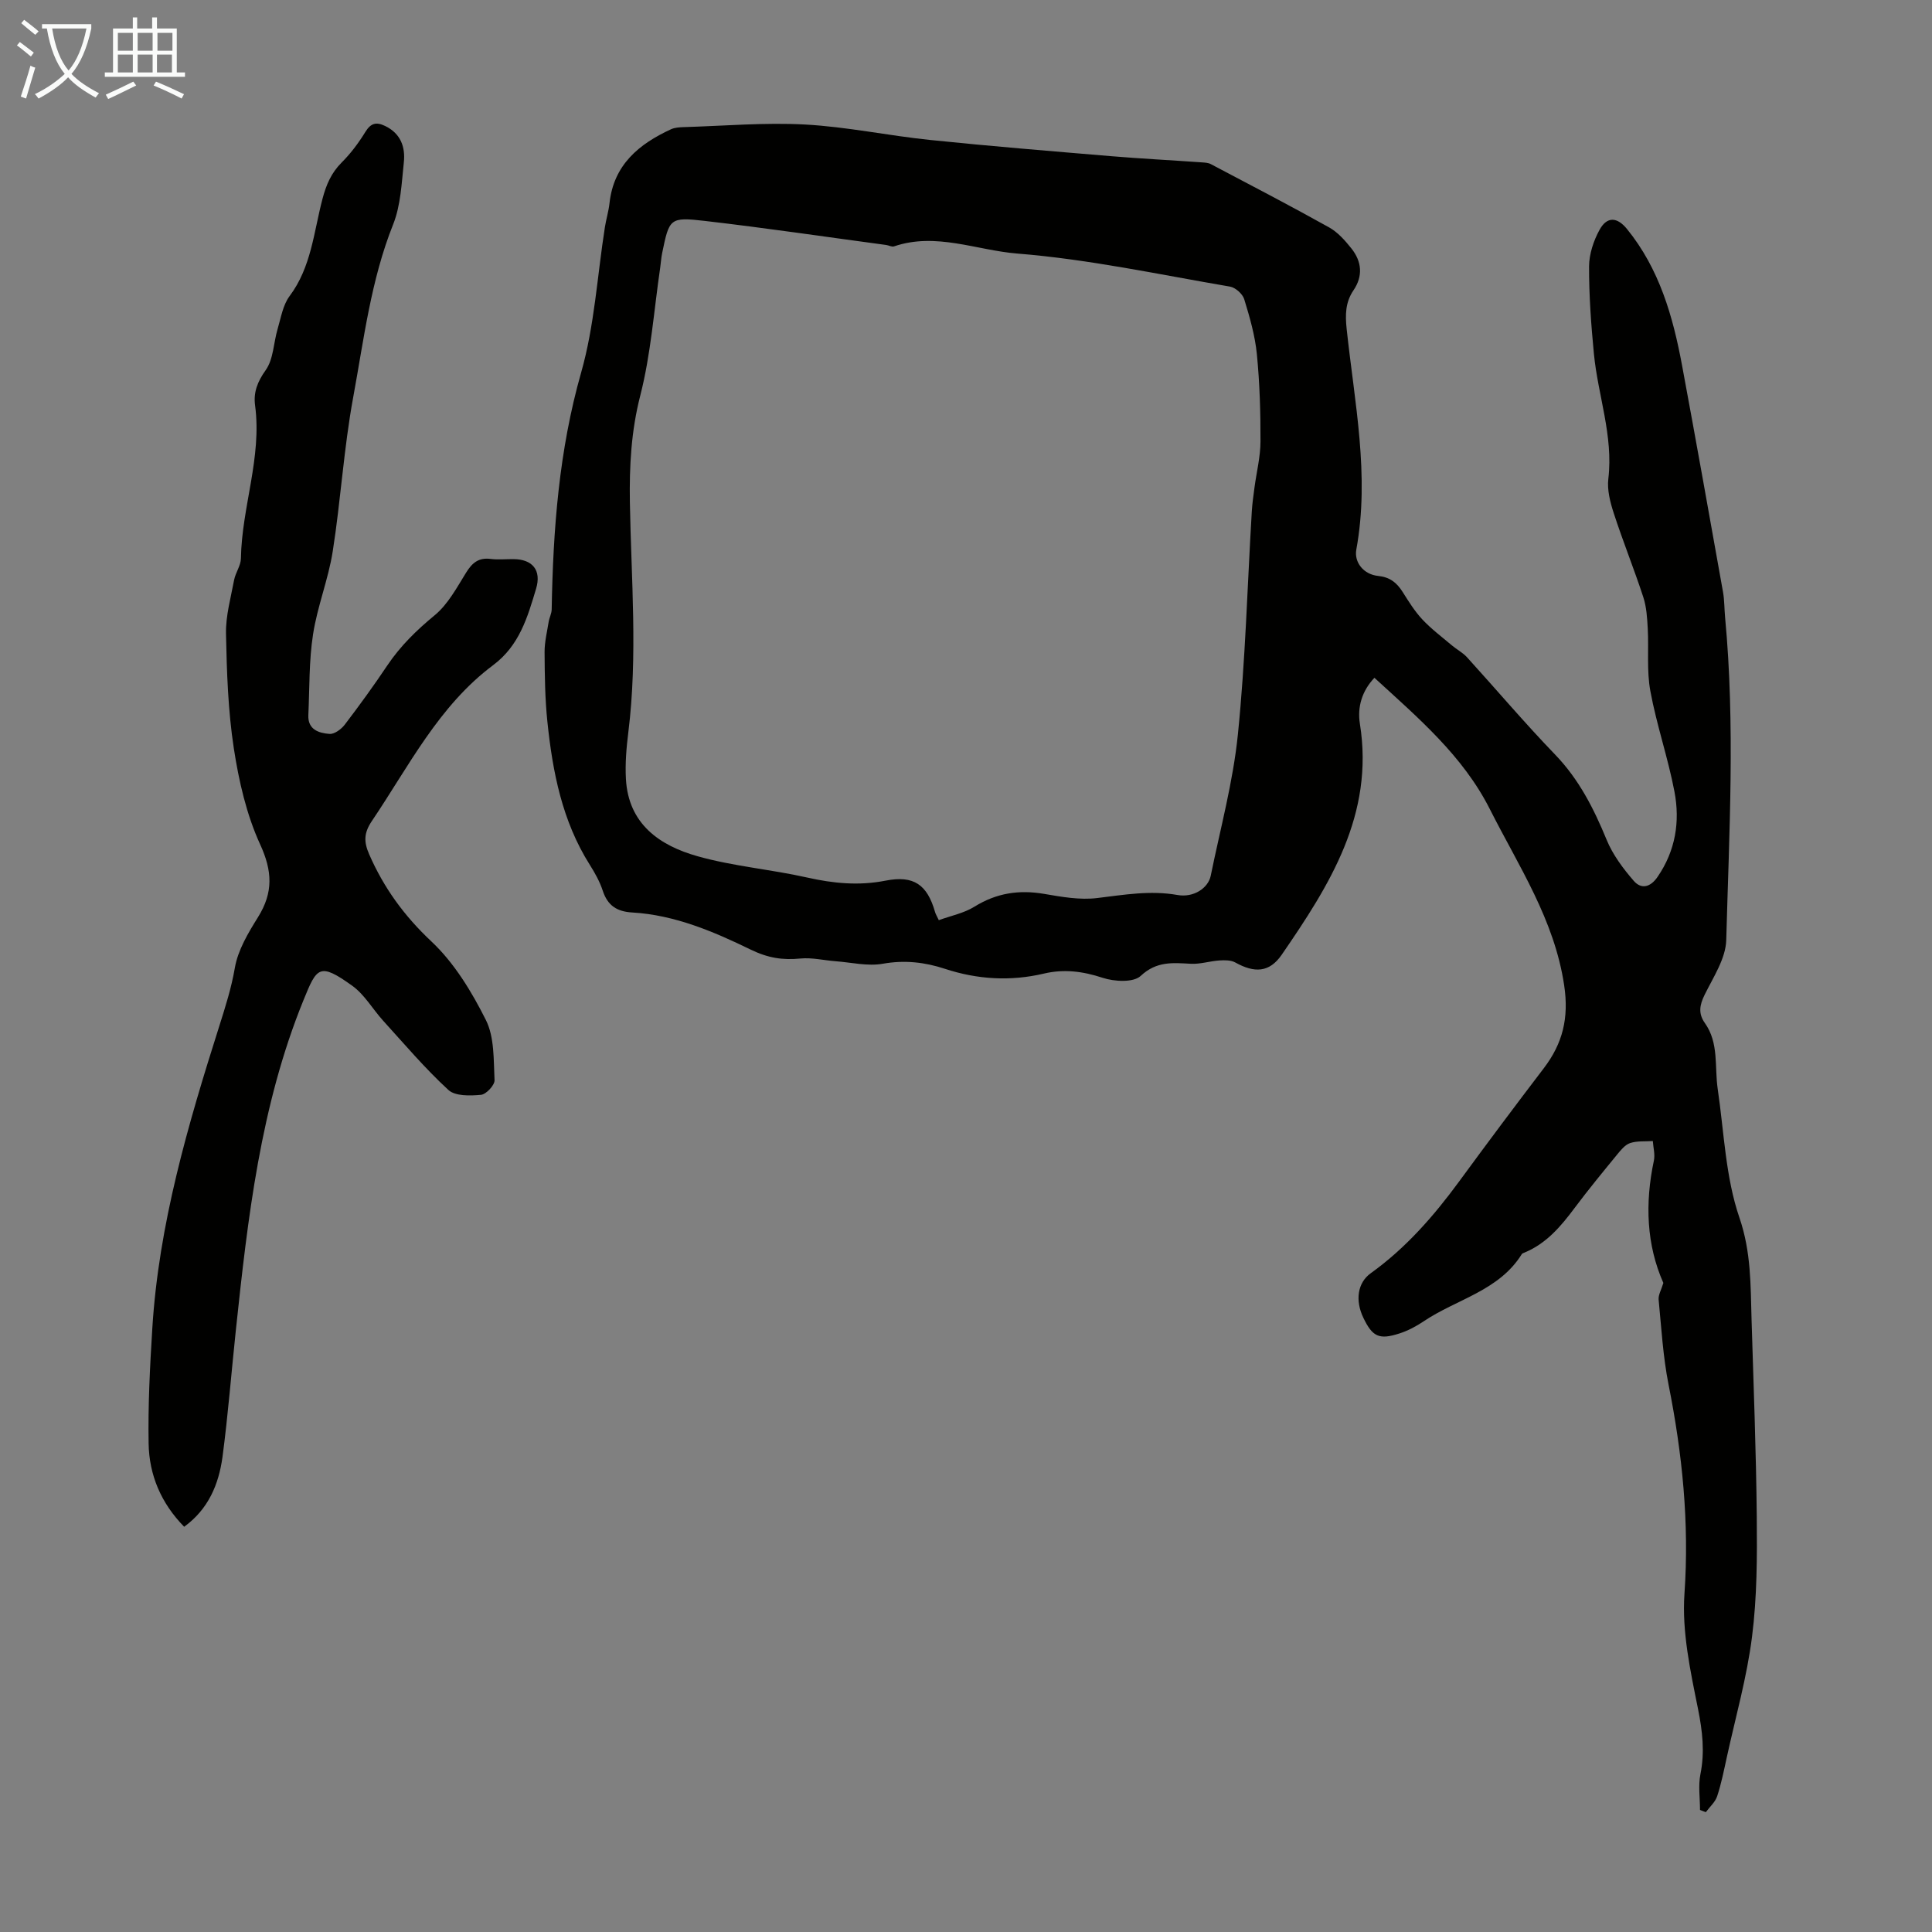
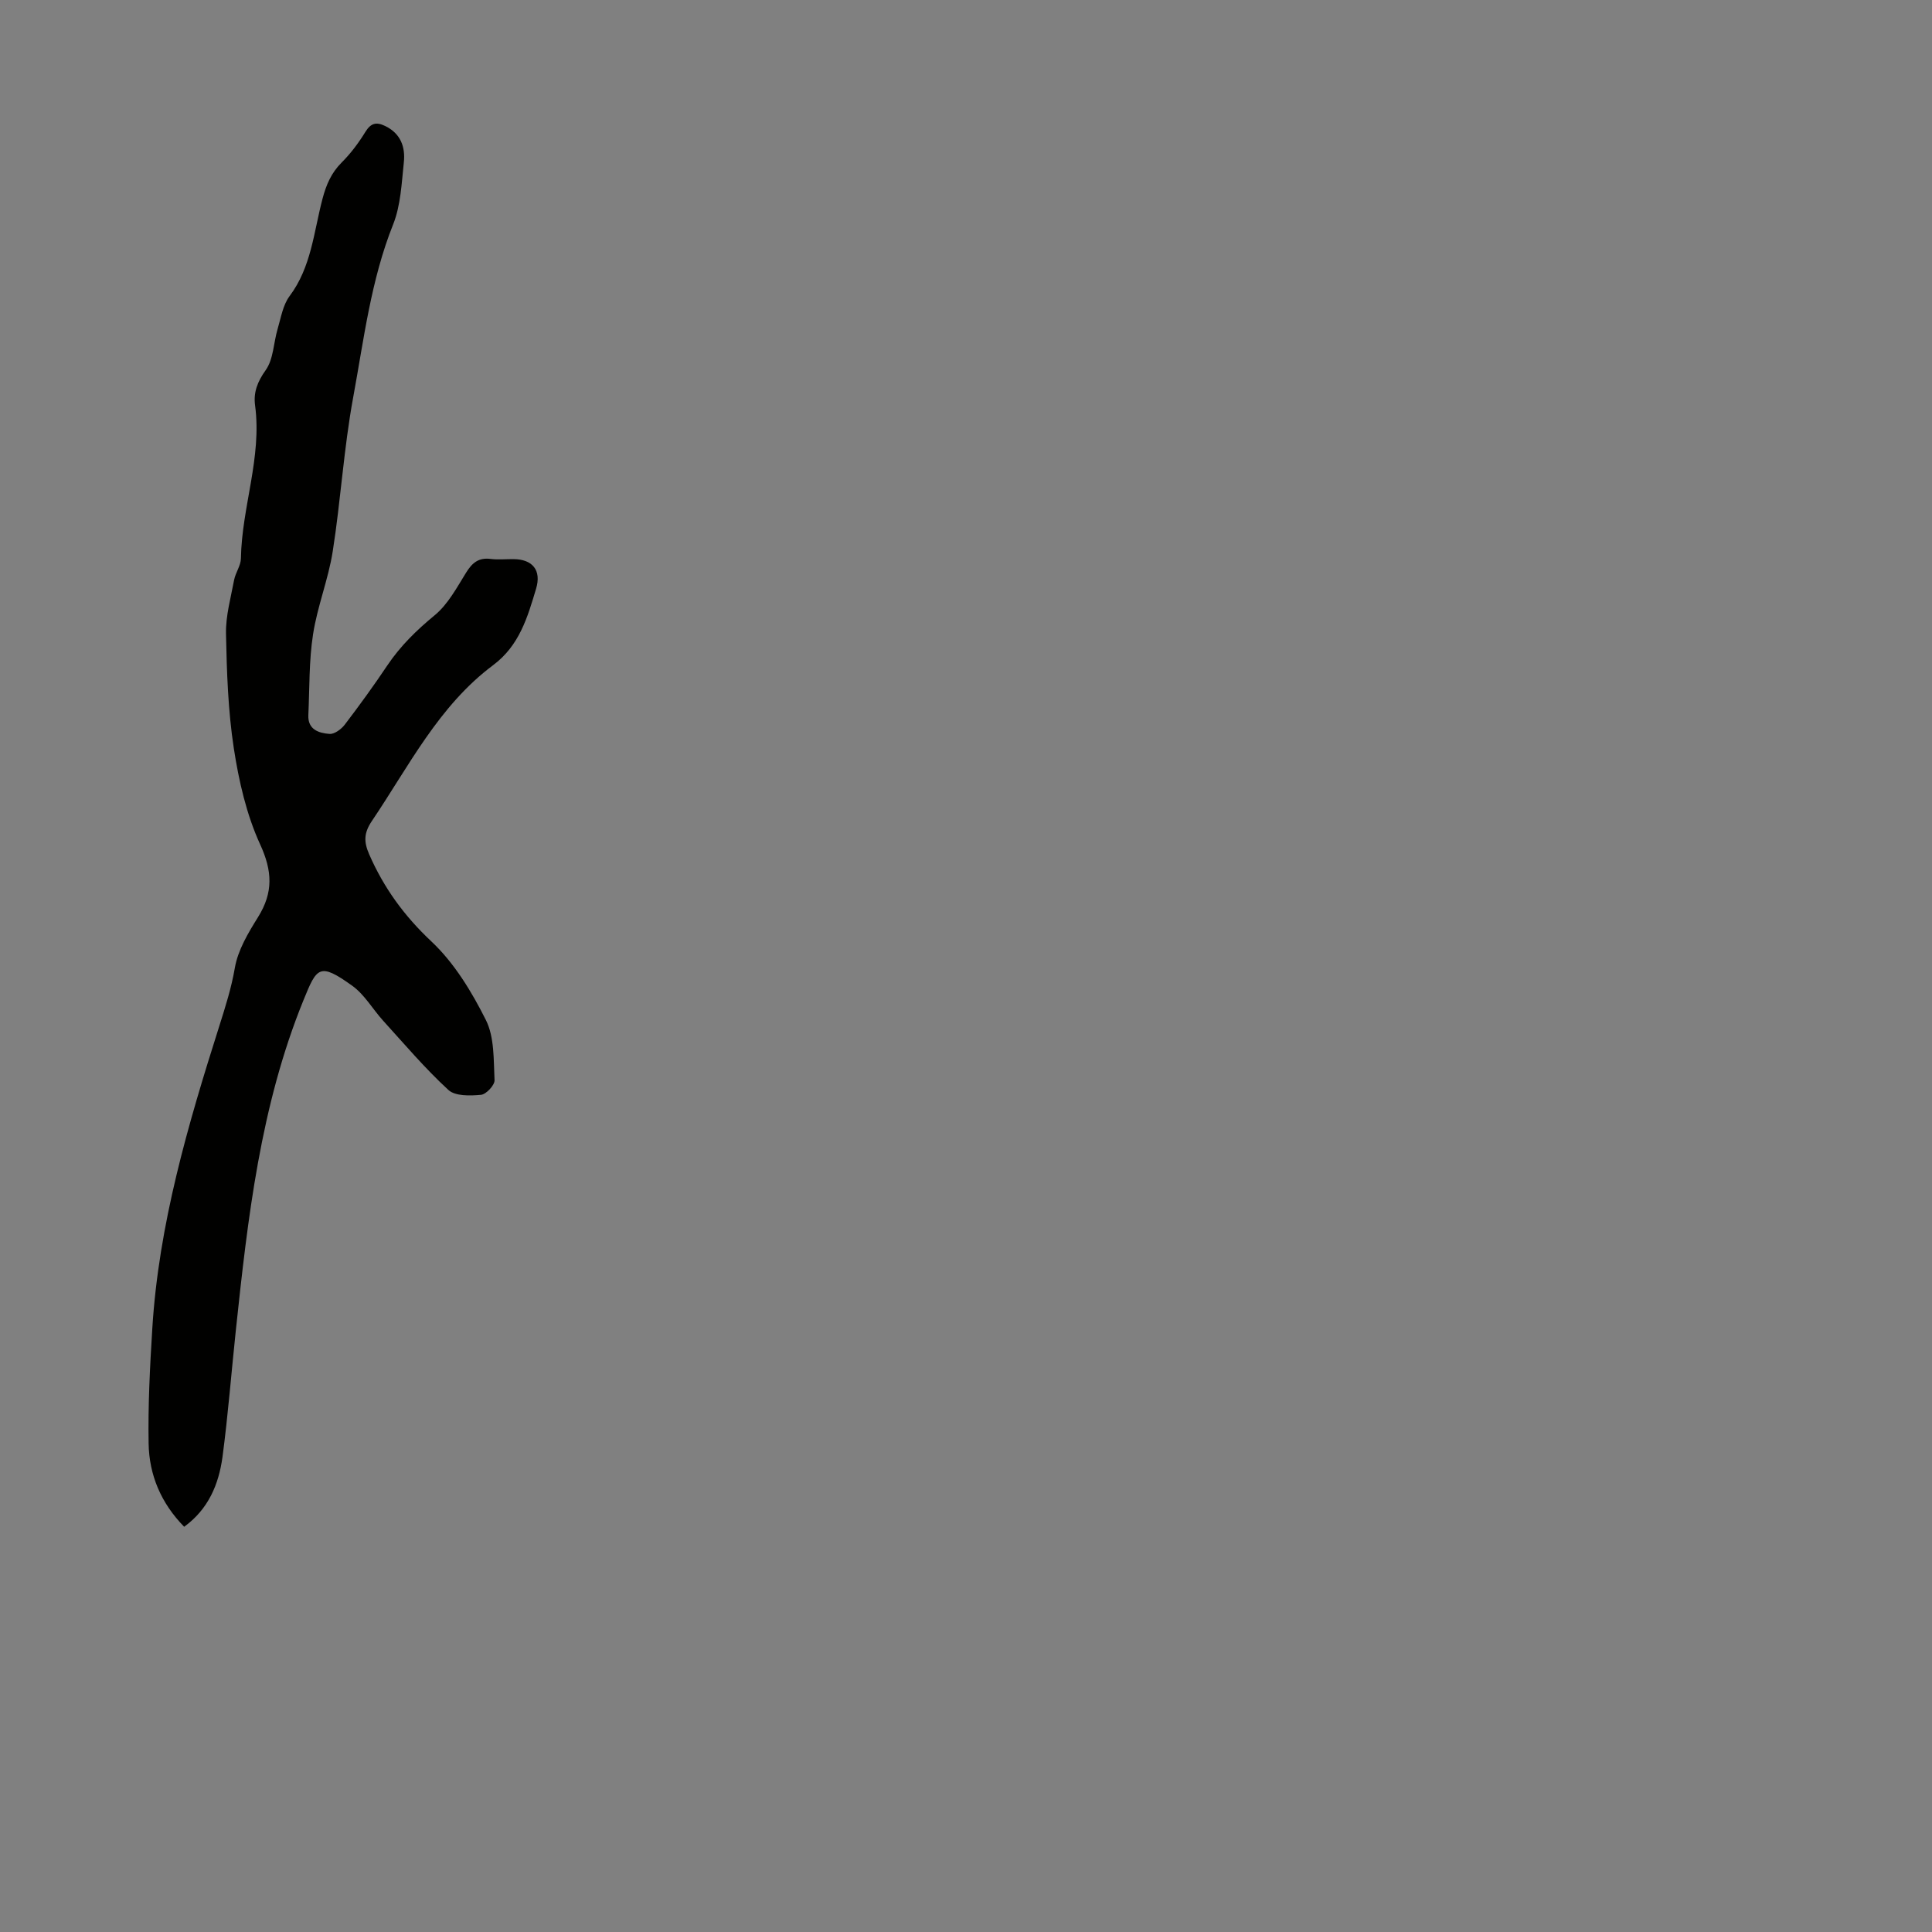
<svg xmlns="http://www.w3.org/2000/svg" enable-background="new 0 0 400 400" viewBox="0 0 400 400">
  <rect x="0" y="0" width="400" height="400" fill="#808080" stroke="none" />
-   <path d="m344.38 265.62c-3.49-7.86-3.84-16.47-1.96-25.33.27-1.28-.13-2.7-.22-4.05-1.58.11-3.24-.06-4.7.42-1.05.35-1.94 1.46-2.7 2.39-2.98 3.64-5.97 7.27-8.78 11.03-2.84 3.8-5.83 7.36-10.36 9.24-.21.09-.48.16-.58.32-4.72 7.61-13.49 9.33-20.29 13.9-1.56 1.05-3.28 1.97-5.06 2.54-4.2 1.36-5.58.67-7.45-3.22-1.76-3.65-1.21-7.3 1.53-9.26 7.27-5.22 13.05-11.85 18.31-19.02 5.75-7.85 11.58-15.65 17.48-23.38 3.94-5.15 5.25-10.42 4.25-17.16-2.02-13.64-9.43-24.7-15.39-36.51-5.59-11.07-14.83-18.89-23.9-27.2-2.6 2.74-3.56 6.08-3.01 9.51 3.01 18.82-6.3 33.45-16.18 47.82-2.57 3.74-5.66 3.81-9.62 1.61-.9-.5-2.18-.49-3.27-.42-1.98.13-3.96.79-5.91.69-3.75-.2-7.1-.58-10.4 2.51-1.5 1.41-5.47 1.19-7.89.39-4.09-1.35-8-1.85-12.15-.87-6.92 1.63-13.74 1.23-20.5-.99-4.17-1.37-8.34-1.85-12.84-1.05-3.13.56-6.52-.27-9.8-.52-2.42-.18-4.88-.79-7.26-.56-3.7.36-6.7-.09-10.34-1.86-7.66-3.73-15.72-7.16-24.48-7.67-3.19-.18-5.1-1.43-6.11-4.49-.62-1.89-1.62-3.69-2.69-5.38-5.72-9.06-7.7-19.23-8.78-29.63-.5-4.78-.55-9.61-.58-14.42-.01-2.08.51-4.16.84-6.23.14-.88.61-1.73.63-2.59.29-16.58 1.51-32.94 6.11-49.09 2.76-9.7 3.33-20.03 4.91-30.07.26-1.65.77-3.28.95-4.94.86-7.95 6.07-12.25 12.74-15.32.77-.35 1.72-.41 2.59-.44 8.39-.25 16.8-.99 25.15-.54 8.67.47 17.26 2.31 25.92 3.2 12.45 1.29 24.93 2.3 37.4 3.35 6.24.52 12.5.84 18.74 1.28.66.05 1.4.07 1.96.37 8.19 4.32 16.41 8.59 24.49 13.1 1.79 1 3.29 2.7 4.6 4.34 2.16 2.7 2.46 5.72.44 8.69-1.68 2.48-1.72 5.05-1.41 7.98 1.61 15.18 4.82 30.31 2 45.7-.48 2.61 1.49 5.15 4.53 5.45 2.42.25 3.84 1.39 5.05 3.3 1.25 1.98 2.51 4.02 4.1 5.72 1.85 1.97 4.05 3.62 6.12 5.37 1.01.85 2.24 1.49 3.12 2.45 6.1 6.71 11.96 13.64 18.25 20.16 4.94 5.13 8 11.17 10.66 17.64 1.27 3.09 3.4 5.94 5.61 8.49 1.53 1.77 3.41 1.39 4.93-.82 3.72-5.42 4.68-11.44 3.5-17.64-1.33-7-3.7-13.81-4.99-20.82-.78-4.2-.31-8.62-.54-12.94-.12-2.19-.25-4.46-.92-6.51-1.91-5.84-4.22-11.55-6.12-17.39-.74-2.27-1.4-4.83-1.12-7.14 1.05-8.91-2.16-17.24-2.99-25.88-.58-6-1.02-12.05-1-18.07.01-2.55.93-5.32 2.17-7.58 1.55-2.82 3.65-2.66 5.67-.18 6.72 8.26 9.53 18.11 11.42 28.3 2.9 15.6 5.68 31.23 8.47 46.86.31 1.75.27 3.57.44 5.35 2.09 22.23.83 44.48.23 66.71-.1 3.83-2.68 7.69-4.48 11.35-1.05 2.13-1.34 3.88.06 5.85 2.93 4.13 1.98 9.03 2.65 13.61 1.32 8.94 1.61 18.26 4.5 26.68 2.44 7.12 2.3 13.96 2.51 21.03.41 13.64.95 27.27 1.08 40.91.08 8.27.06 16.63-.98 24.81-1.06 8.39-3.4 16.61-5.21 24.9-.6 2.73-1.14 5.49-2.01 8.13-.41 1.23-1.55 2.21-2.35 3.3-.4-.15-.8-.31-1.2-.46 0-2.47-.39-5.01.08-7.38.93-4.61.43-8.91-.49-13.52-1.58-7.85-3.36-16-2.81-23.87 1.02-14.69-.44-28.96-3.29-43.27-1.15-5.79-1.49-11.75-2.06-17.64-.08-.97.57-2.04.98-3.43zm-150.01-75.11c2.52-.92 5.21-1.44 7.39-2.8 4.54-2.82 9.22-3.53 14.42-2.64 3.62.62 7.4 1.3 10.98.86 5.56-.67 10.98-1.63 16.63-.63 3.32.59 6.35-1.41 6.88-3.99 1.98-9.73 4.62-19.4 5.62-29.24 1.56-15.33 1.96-30.77 2.88-46.17.1-1.67.34-3.32.56-4.98.42-3.17 1.23-6.33 1.24-9.5.02-6.03-.16-12.1-.75-18.1-.38-3.85-1.48-7.66-2.62-11.38-.34-1.09-1.81-2.41-2.94-2.6-14.64-2.5-29.24-5.66-44-6.84-8.45-.67-16.87-4.46-25.56-1.49-.46.16-1.08-.22-1.63-.29-12.51-1.68-25-3.53-37.53-4.98-7.28-.84-7.37-.53-8.85 6.67-.2.98-.26 1.99-.4 2.99-1.3 8.84-1.92 17.85-4.12 26.46-1.9 7.4-2.28 14.63-2.16 22.14.27 15.86 1.65 31.75-.32 47.6-.4 3.2-.68 6.48-.5 9.69.52 9.32 6.98 13.78 14.85 15.99 7.38 2.08 15.15 2.71 22.66 4.4 5.43 1.22 10.71 1.74 16.24.65 5.85-1.15 8.62.83 10.24 6.45.1.41.34.79.79 1.73z" fill="#010100" />
  <path d="m38.13 316.1c-4.79-4.88-7.25-10.72-7.36-17.23-.14-7.92.27-15.86.76-23.77 1.32-21.6 7.38-42.21 13.87-62.66 1.27-4.02 2.5-7.86 3.22-12.04.63-3.69 2.77-7.26 4.81-10.53 3.16-5.08 2.98-9.5.43-15.05-2.83-6.17-4.41-13.11-5.45-19.88-1.2-7.82-1.46-15.82-1.62-23.75-.07-3.69.99-7.42 1.68-11.11.29-1.52 1.38-2.96 1.41-4.45.17-10.65 4.38-20.91 2.93-31.71-.36-2.69.49-4.89 2.2-7.29 1.62-2.27 1.62-5.67 2.47-8.53.69-2.32 1.09-4.94 2.47-6.79 4.52-6.02 5.01-13.3 6.82-20.15.77-2.91 1.81-5.36 3.97-7.52 1.88-1.87 3.51-4.06 4.9-6.32 1.14-1.86 2.28-2.12 4.11-1.23 3.21 1.55 4.2 4.35 3.86 7.52-.46 4.32-.64 8.89-2.21 12.84-4.62 11.56-6.06 23.8-8.28 35.84-1.94 10.52-2.57 21.27-4.23 31.85-.91 5.81-3.19 11.4-4.08 17.21-.85 5.48-.71 11.12-.97 16.69-.14 3.04 2.19 3.74 4.38 3.91 1.02.08 2.44-.98 3.16-1.92 3.05-4 6.01-8.08 8.81-12.26 2.71-4.04 6.06-7.3 9.82-10.4 2.73-2.25 4.56-5.7 6.49-8.81 1.25-2.02 2.58-3.16 5.07-2.84 1.54.2 3.13.03 4.7.04 3.99.01 5.87 2.3 4.72 6.13-1.77 5.91-3.45 11.76-8.9 15.83-11.27 8.42-17.44 20.92-25.09 32.25-1.66 2.46-1.72 4.27-.56 6.92 3.04 6.96 7.25 12.74 12.88 18.03 4.73 4.44 8.34 10.4 11.28 16.27 1.79 3.58 1.58 8.25 1.79 12.45.05 1.02-1.73 2.93-2.8 3.03-2.25.21-5.34.3-6.76-1.01-4.82-4.43-9.08-9.47-13.5-14.33-2.17-2.39-3.85-5.41-6.4-7.24-6.82-4.89-7.32-3.83-10.08 2.94-8.93 21.92-11.55 45.13-14.02 68.37-.93 8.76-1.61 17.55-2.77 26.28-.78 5.64-2.9 10.76-7.93 14.42z" fill="#010100" />
  <g fill="#fafbfa">
-     <path d="m6.4 11.7c-1-.8-1.9-1.6-2.9-2.3l.6-.7c.9.7 1.9 1.4 2.9 2.2zm-2.1 8.3c.7-2.1 1.4-4.2 2-6.4.2.1.6.3 1 .4-.7 2.3-1.3 4.4-1.9 6.4zm3-12.8c-1.1-.9-2.1-1.7-2.9-2.4l.6-.7c1 .8 2 1.5 3 2.4zm1.4-1.3v-.9h10.2v.9c-.9 4.2-2.3 7.3-4.1 9.4 1.3 1.4 3.2 2.7 5.7 4-.2.2-.4.5-.7.9-2.5-1.4-4.4-2.7-5.7-4.2-1.4 1.5-3.5 3-6.1 4.4 0 0 0 0-.1-.1-.3-.4-.5-.7-.7-.8 2.7-1.3 4.7-2.8 6.2-4.2-1.8-2.2-3-5.3-3.7-9.4zm9.2 0h-7.1c.6 3.8 1.7 6.7 3.4 8.7 1.7-2 2.9-4.8 3.7-8.7z" />
-     <path d="m31.6 3.6h.9v2.3h4.1v9.1h1.7v.9h-16.6v-.9h1.7v-9.1h4.1v-2.3h.9v2.3h3.1v-2.3zm-4 13.3.6.8c-1.9.9-3.8 1.9-5.8 2.8-.2-.3-.3-.6-.5-.9 2-.9 3.9-1.8 5.7-2.7zm-3.2-10.1v3.7h3.1v-3.7zm0 4.5v3.7h3.1v-3.7zm4.1-4.5v3.7h3.1v-3.7zm0 4.5v3.7h3.1v-3.7zm9.1 9.1c-2.1-1.1-4.1-2-5.8-2.7l.5-.8c2.2.9 4.1 1.8 5.8 2.6zm-1.9-13.6h-3.1v3.7h3.1zm-3.2 4.5v3.7h3.1v-3.7z" />
-   </g>
+     </g>
</svg>